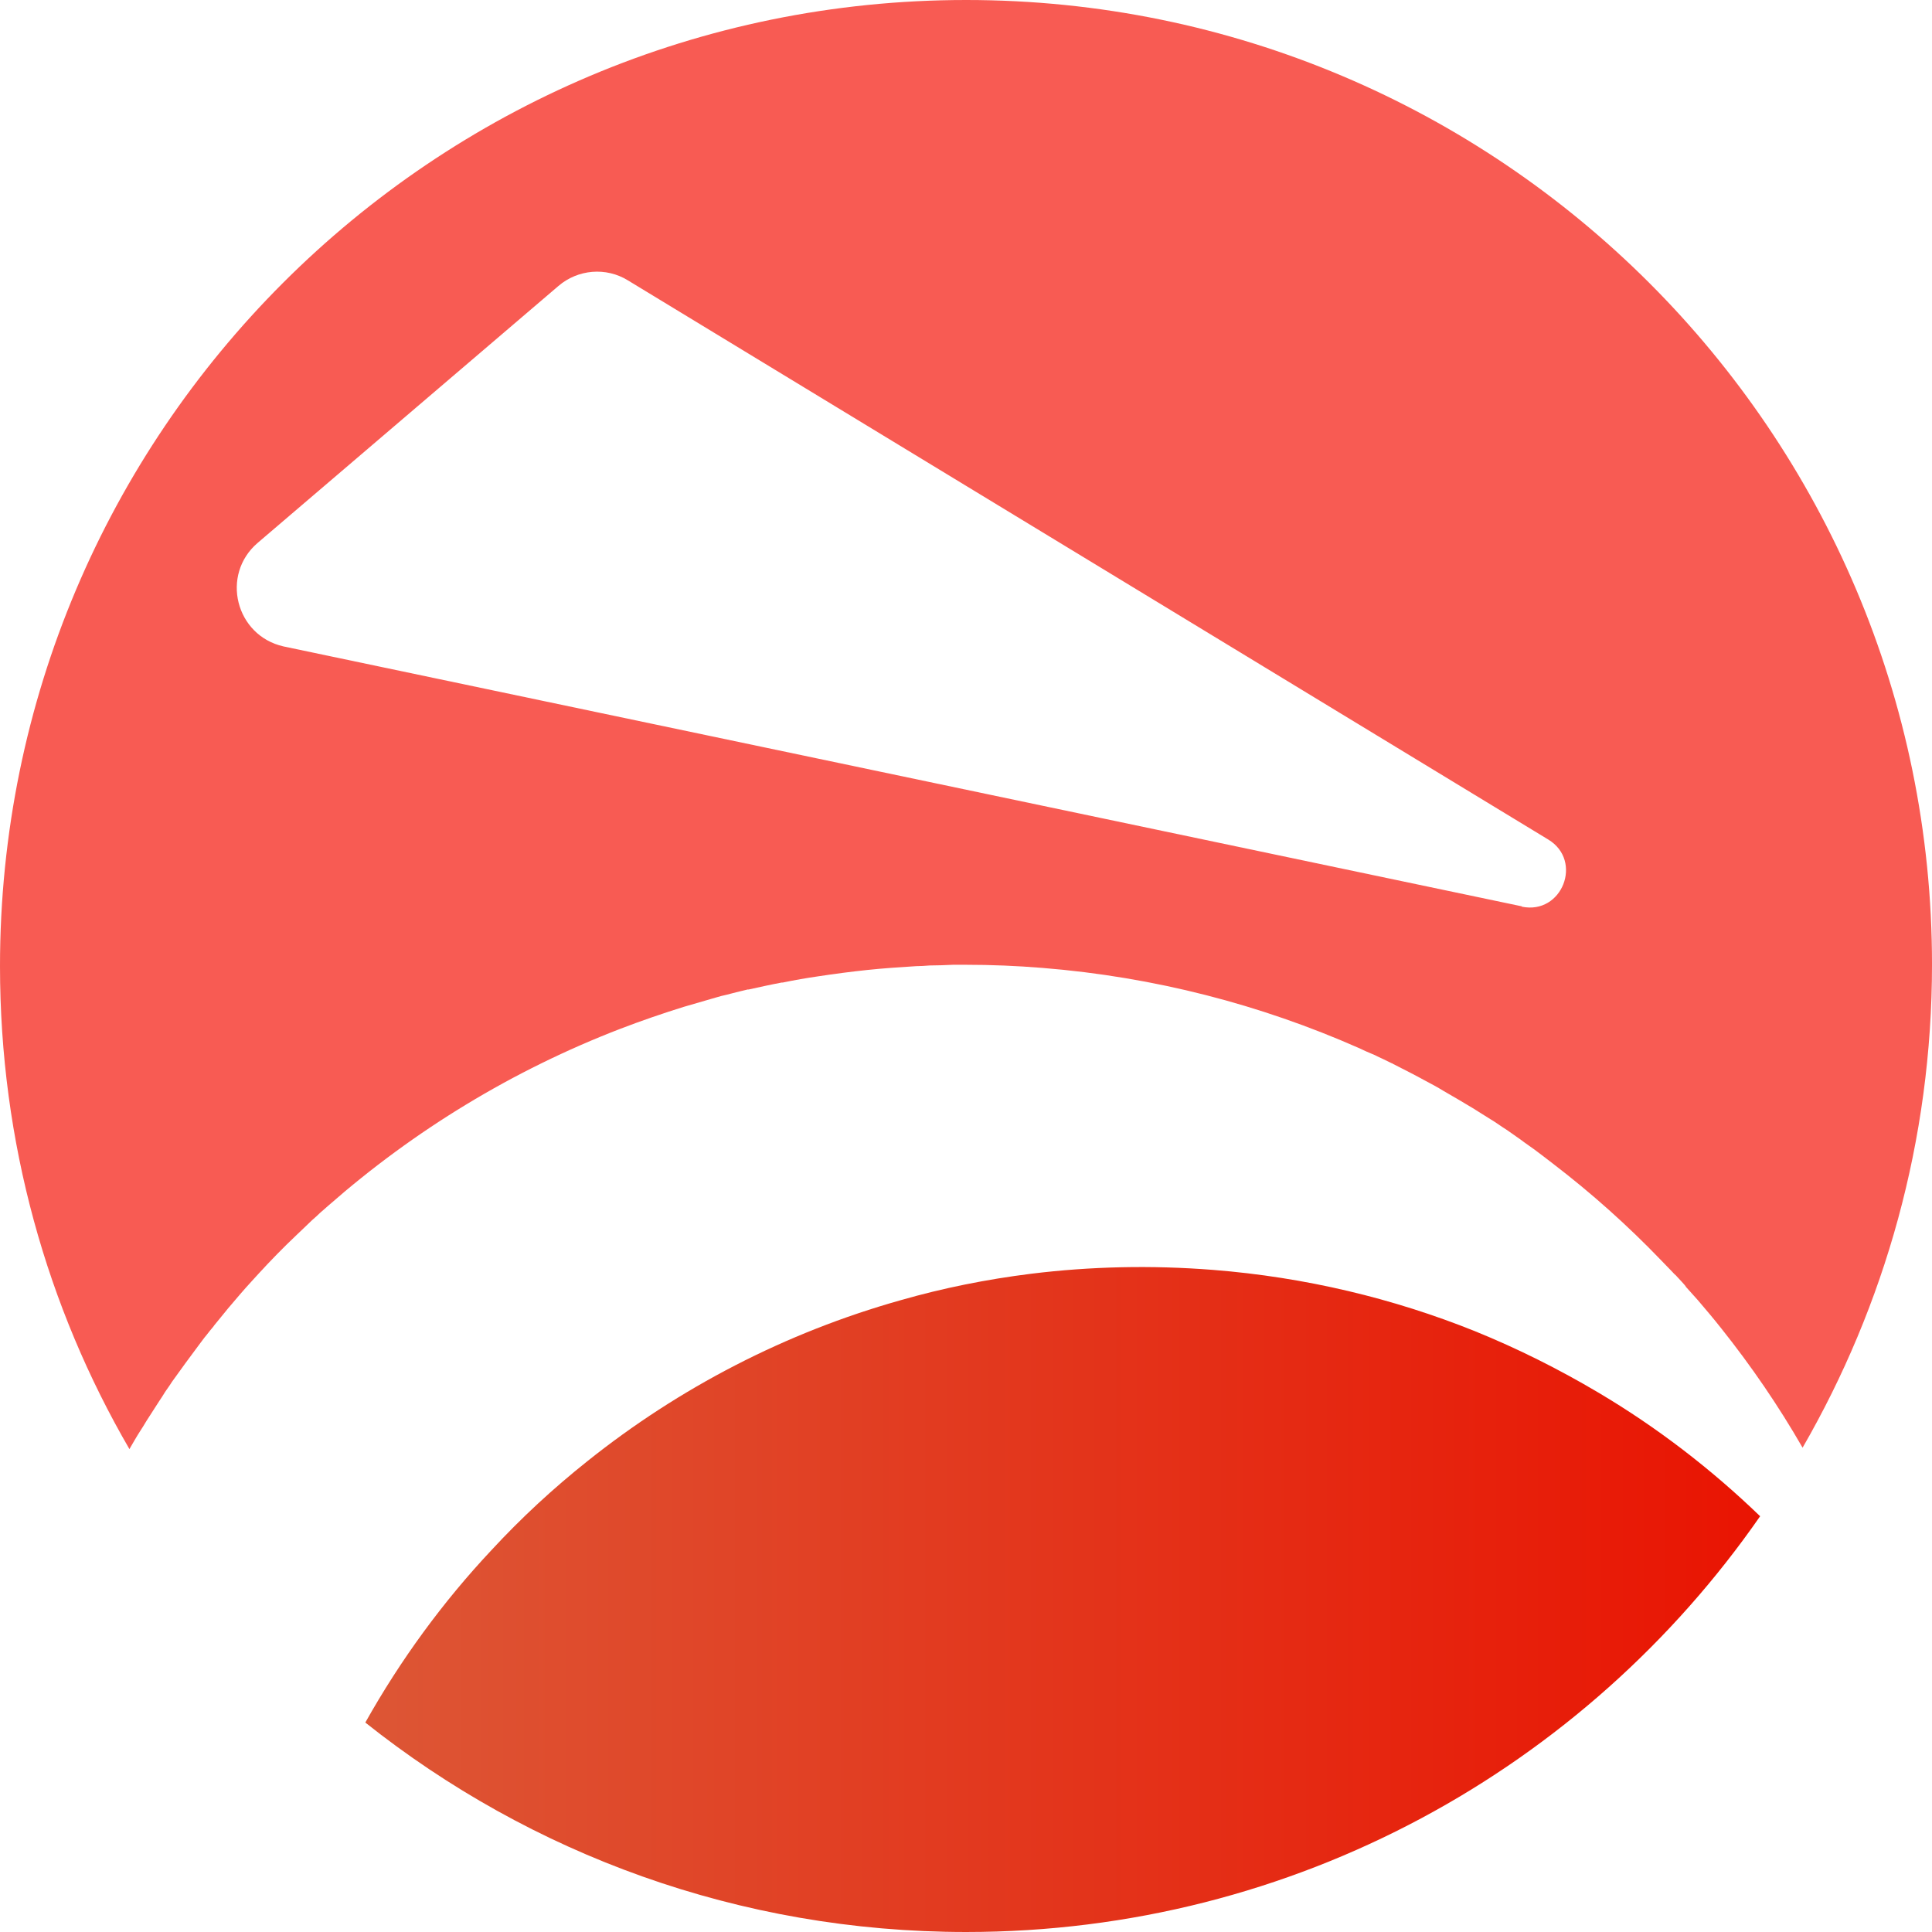
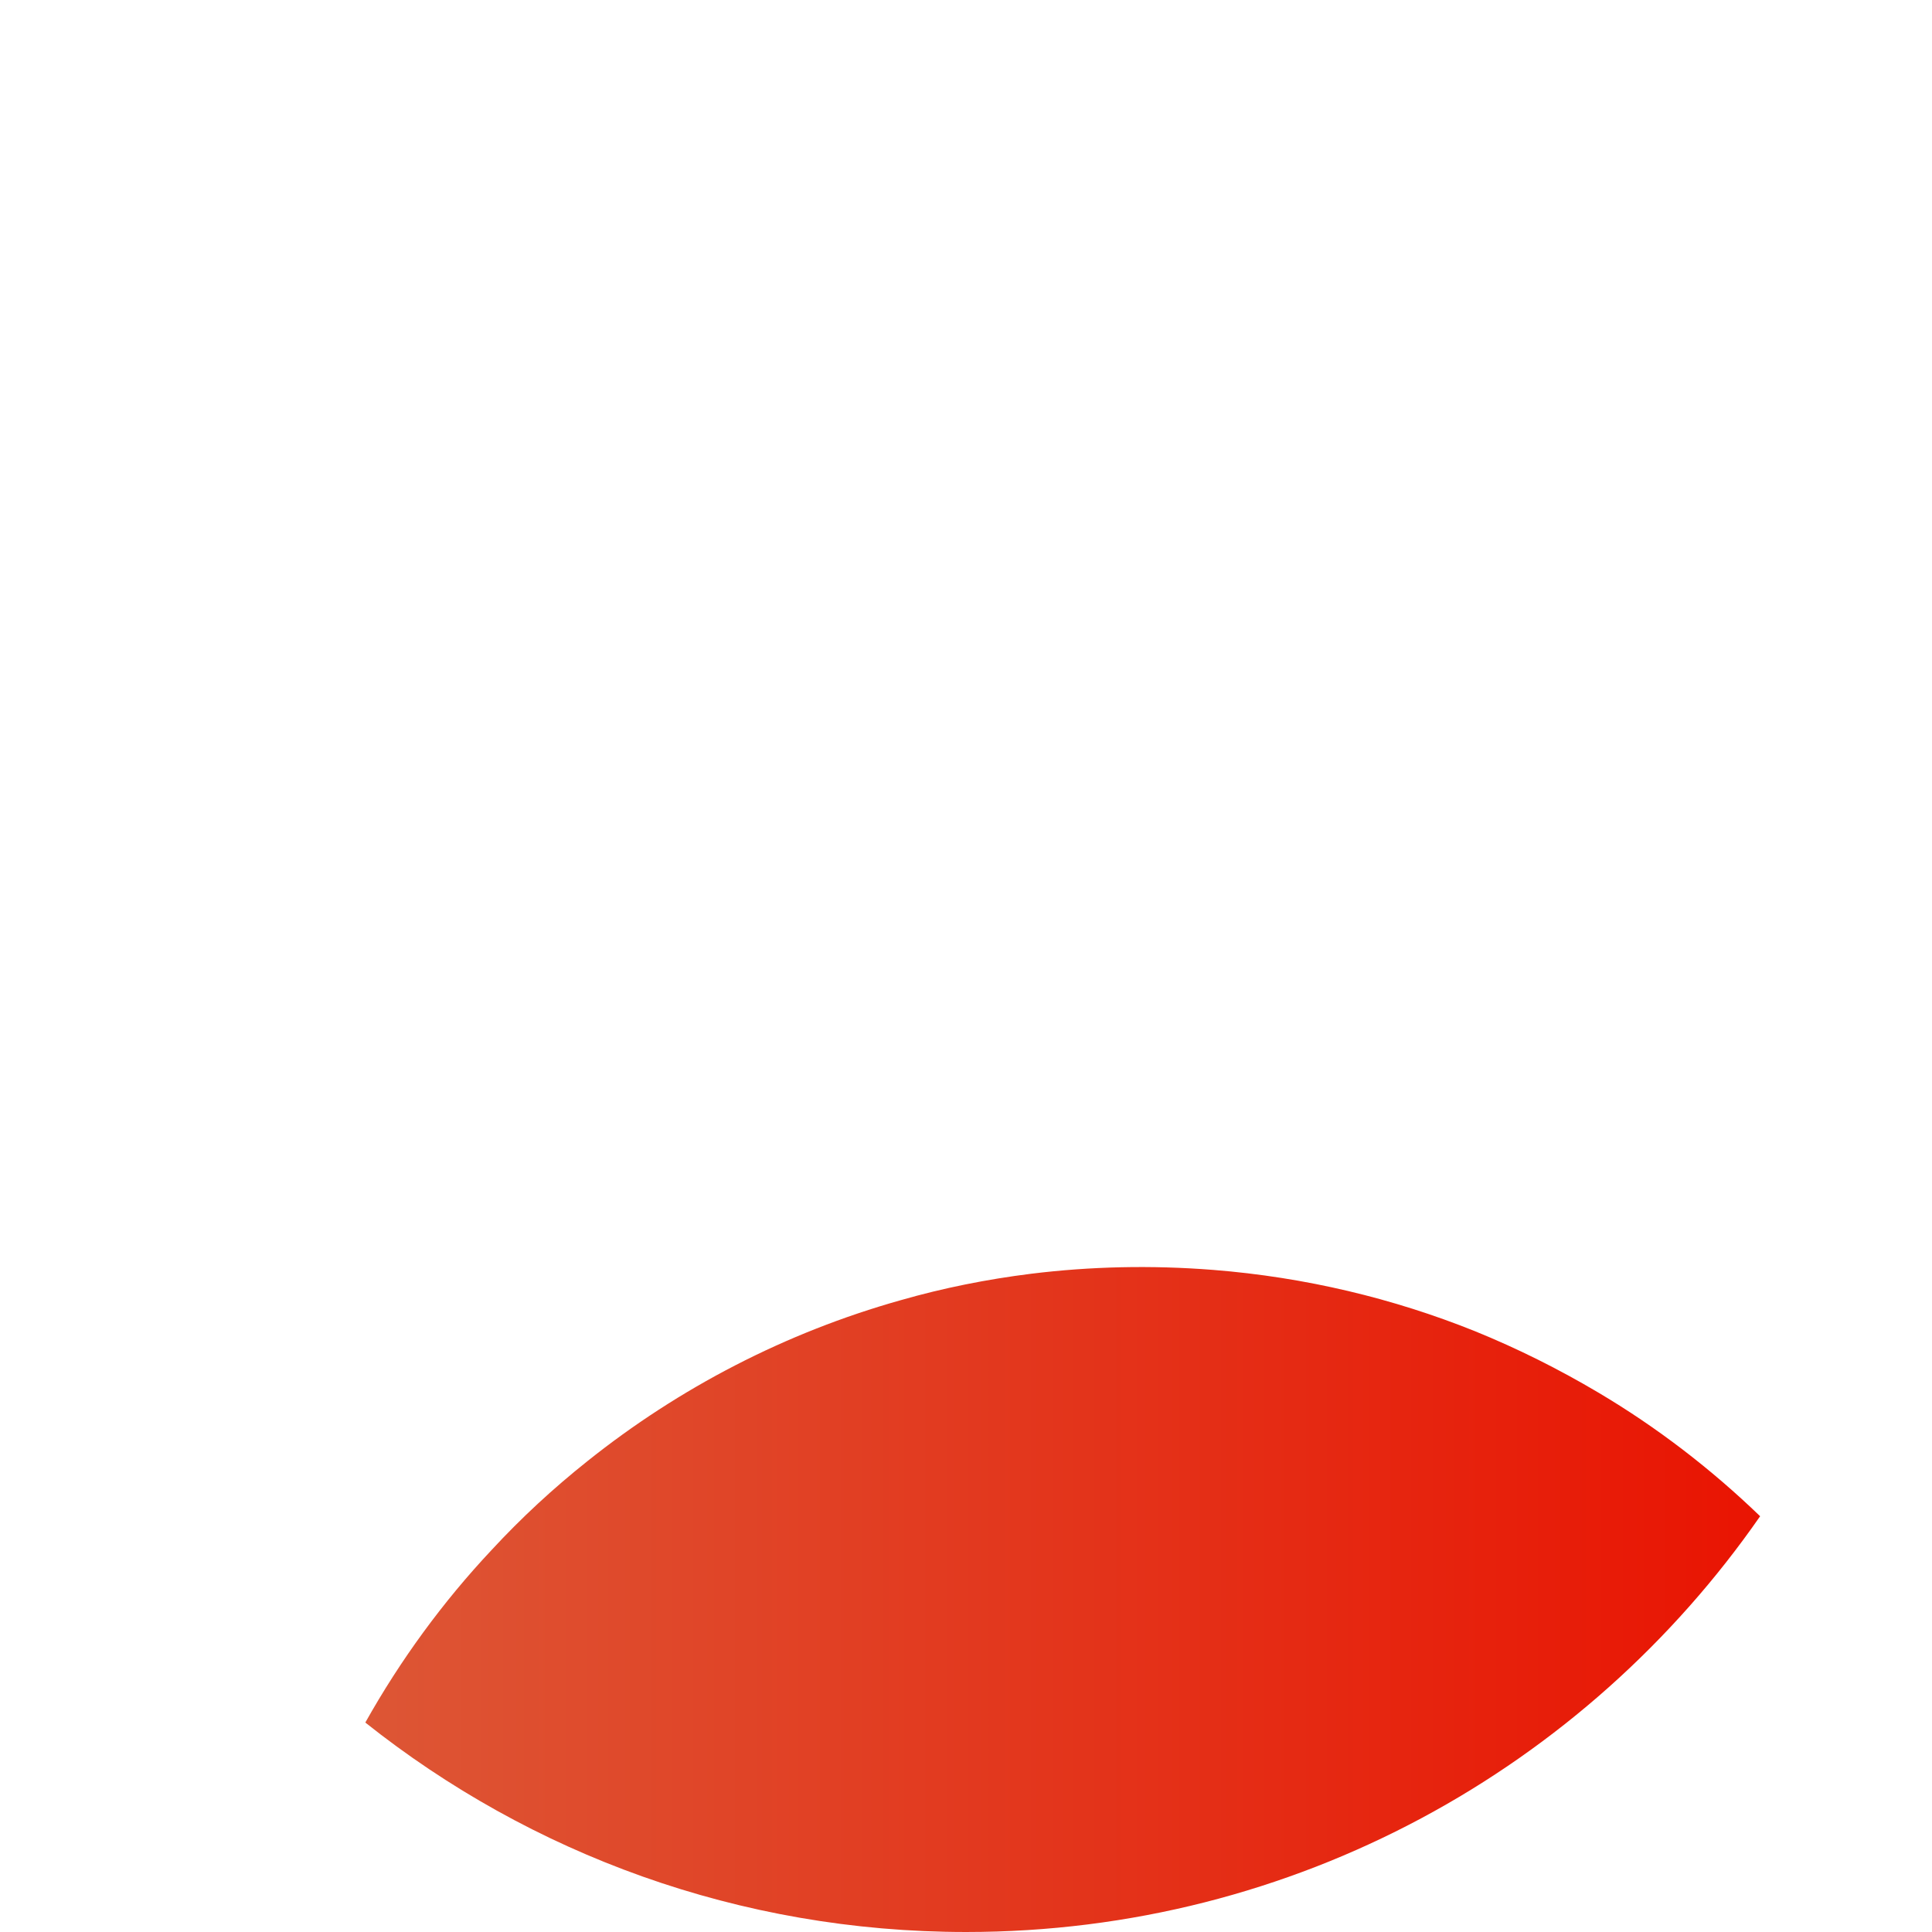
<svg xmlns="http://www.w3.org/2000/svg" id="Layer_2" data-name="Layer 2" viewBox="0 0 55.53 55.53">
  <defs>
    <style>
      .cls-1 {
        fill: url(#linear-gradient);
      }

      .cls-2 {
        fill: #f85b53;
      }
    </style>
    <linearGradient id="linear-gradient" x1="10.5" y1="45.98" x2="50.59" y2="45.98" gradientUnits="userSpaceOnUse">
      <stop offset="0" stop-color="#dd5635" />
      <stop offset="1" stop-color="#e91402" />
    </linearGradient>
  </defs>
  <g id="PATTERN">
    <g>
      <path class="cls-1" d="M45.93,40.02c-1.13-.67-2.31-1.26-3.54-1.76-2.34-.94-4.87-1.55-7.52-1.76-1.78-.14-3.52-.1-5.23,.11-1.28,.16-2.53,.41-3.75,.76-3.31,.93-6.37,2.52-9.01,4.63-.98,.78-1.9,1.63-2.75,2.55-1.4,1.49-2.62,3.16-3.63,4.96,4.74,3.77,10.74,6.02,17.27,6.02h0c9.46,0,17.81-4.73,22.82-11.95-1.41-1.36-2.97-2.56-4.66-3.56Z" />
-       <path class="cls-2" d="M27.77,0h0C12.43,0,0,12.43,0,27.77H0c0,5.06,1.35,9.8,3.72,13.88,.1-.17,.2-.35,.31-.52,.06-.09,.12-.19,.18-.29,.06-.09,.12-.19,.18-.28,.06-.09,.12-.19,.18-.28,.06-.09,.12-.18,.18-.28,.06-.09,.13-.18,.19-.28,.13-.18,.26-.36,.39-.54,.07-.09,.13-.18,.2-.27,.07-.09,.13-.18,.2-.27,.07-.09,.13-.18,.2-.26,.07-.09,.14-.18,.21-.26,0,0,.01-.02,.02-.03,.13-.16,.27-.33,.4-.49,.22-.26,.44-.52,.67-.77,.07-.08,.14-.15,.21-.23,.34-.37,.7-.74,1.07-1.09,.07-.07,.14-.13,.21-.2,.08-.08,.17-.16,.25-.24,.08-.07,.16-.14,.23-.21,.08-.07,.16-.14,.24-.21,2.46-2.16,5.3-3.89,8.39-5.08,.6-.23,1.21-.44,1.82-.63,.21-.06,.41-.12,.62-.18,.1-.03,.21-.06,.31-.09,.1-.03,.21-.06,.31-.08,.09-.02,.18-.05,.27-.07,.11-.03,.22-.05,.33-.08,.01,0,.02,0,.03,0,.32-.07,.63-.14,.95-.2,.01,0,.02,0,.03,0,.34-.07,.68-.13,1.03-.18,.46-.07,.92-.13,1.39-.18,.47-.05,.94-.08,1.41-.11,.13,0,.26-.01,.39-.02,.22,0,.45-.01,.67-.02,.12,0,.25,0,.37,0,.73,0,1.46,.03,2.2,.09,3.23,.26,6.28,1.06,9.09,2.3,.15,.07,.3,.14,.45,.2,.01,0,.03,.01,.04,.02,.15,.07,.3,.14,.46,.22,.01,0,.03,.01,.04,.02,.16,.08,.31,.16,.47,.24,.16,.08,.32,.17,.47,.25,.17,.09,.34,.18,.5,.28,.14,.08,.29,.17,.43,.25,.14,.08,.28,.17,.42,.25,.17,.11,.34,.21,.51,.32,.12,.07,.23,.15,.35,.23,.13,.08,.25,.17,.38,.26,.09,.06,.17,.12,.25,.18,.19,.13,.38,.27,.56,.41,.09,.07,.17,.13,.26,.2,1.11,.85,2.15,1.78,3.11,2.78,.1,.1,.2,.21,.3,.31,.04,.04,.07,.08,.11,.11,.1,.11,.2,.21,.29,.32,0,0,0,0,0,.01,.12,.13,.23,.26,.35,.39,.23,.27,.46,.54,.68,.82,.86,1.08,1.64,2.22,2.33,3.42,2.36-4.09,3.72-8.83,3.72-13.89h0C55.53,12.43,43.1,0,27.77,0Zm15.97,26.05L8.15,18.58c-1.38-.31-1.82-2.06-.74-2.98l8.64-7.38c.56-.48,1.37-.55,2-.16l26.45,16.07c1.01,.61,.4,2.17-.76,1.93Z" />
    </g>
  </g>
</svg>